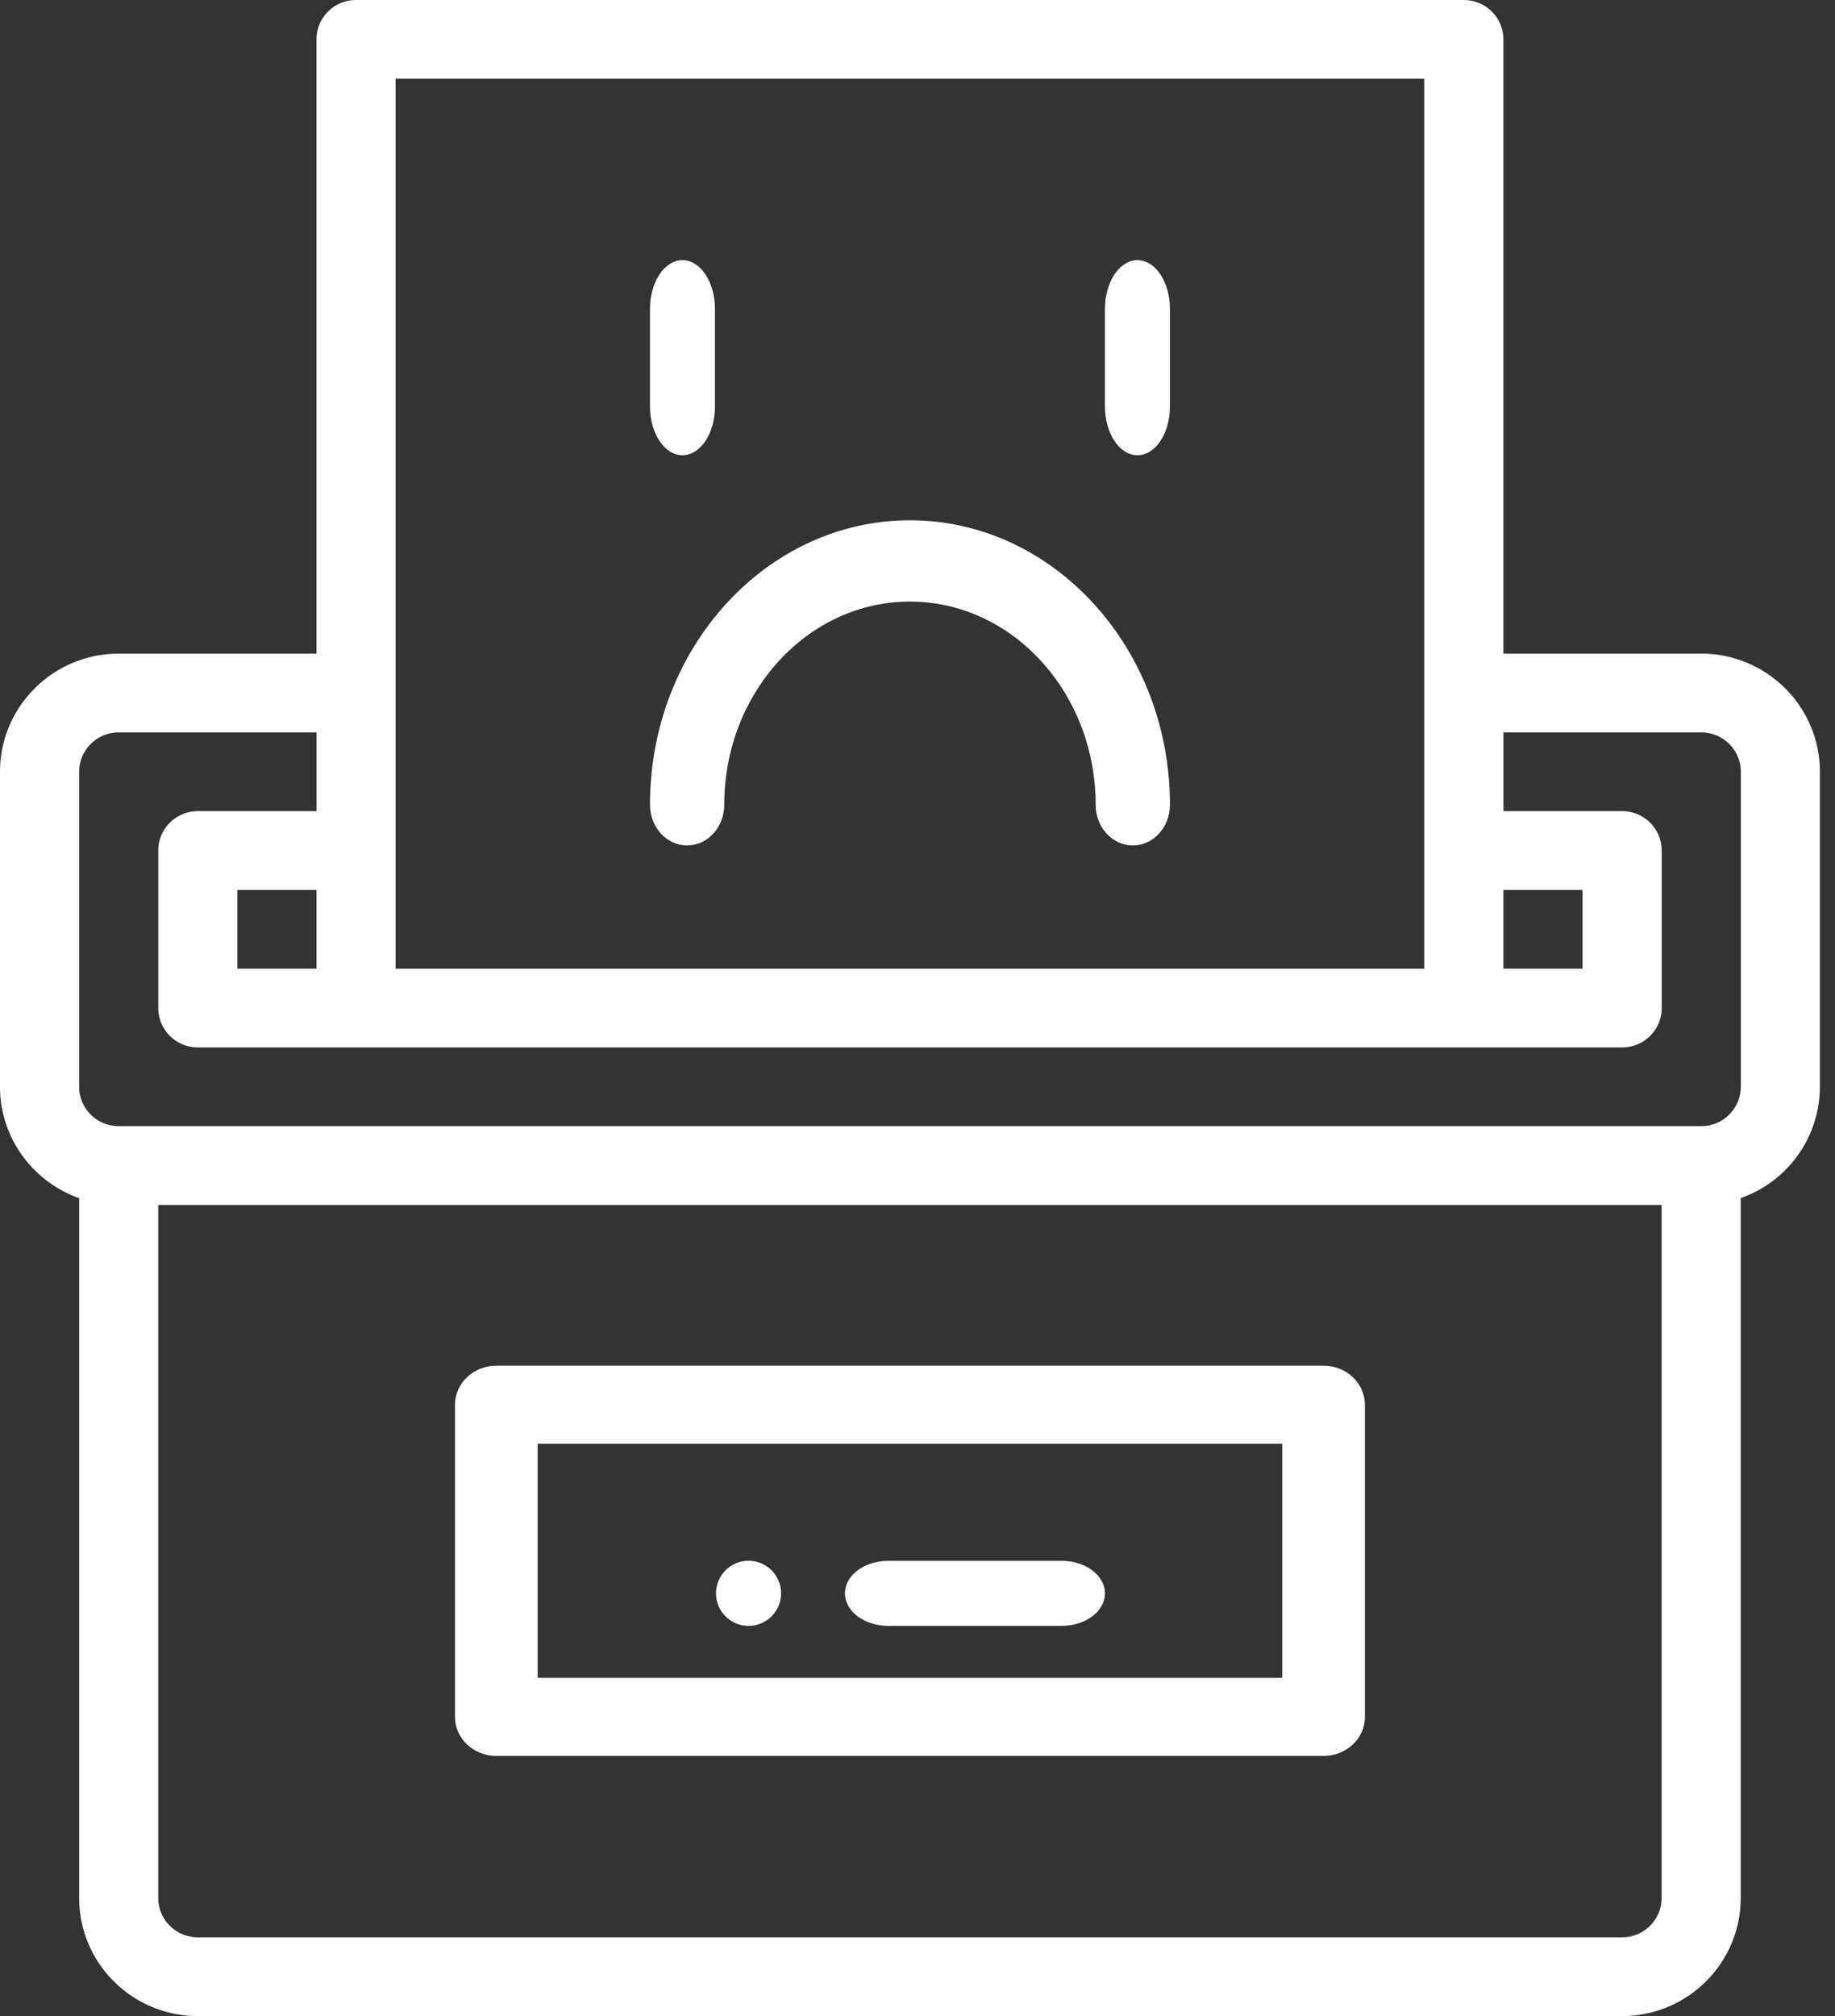
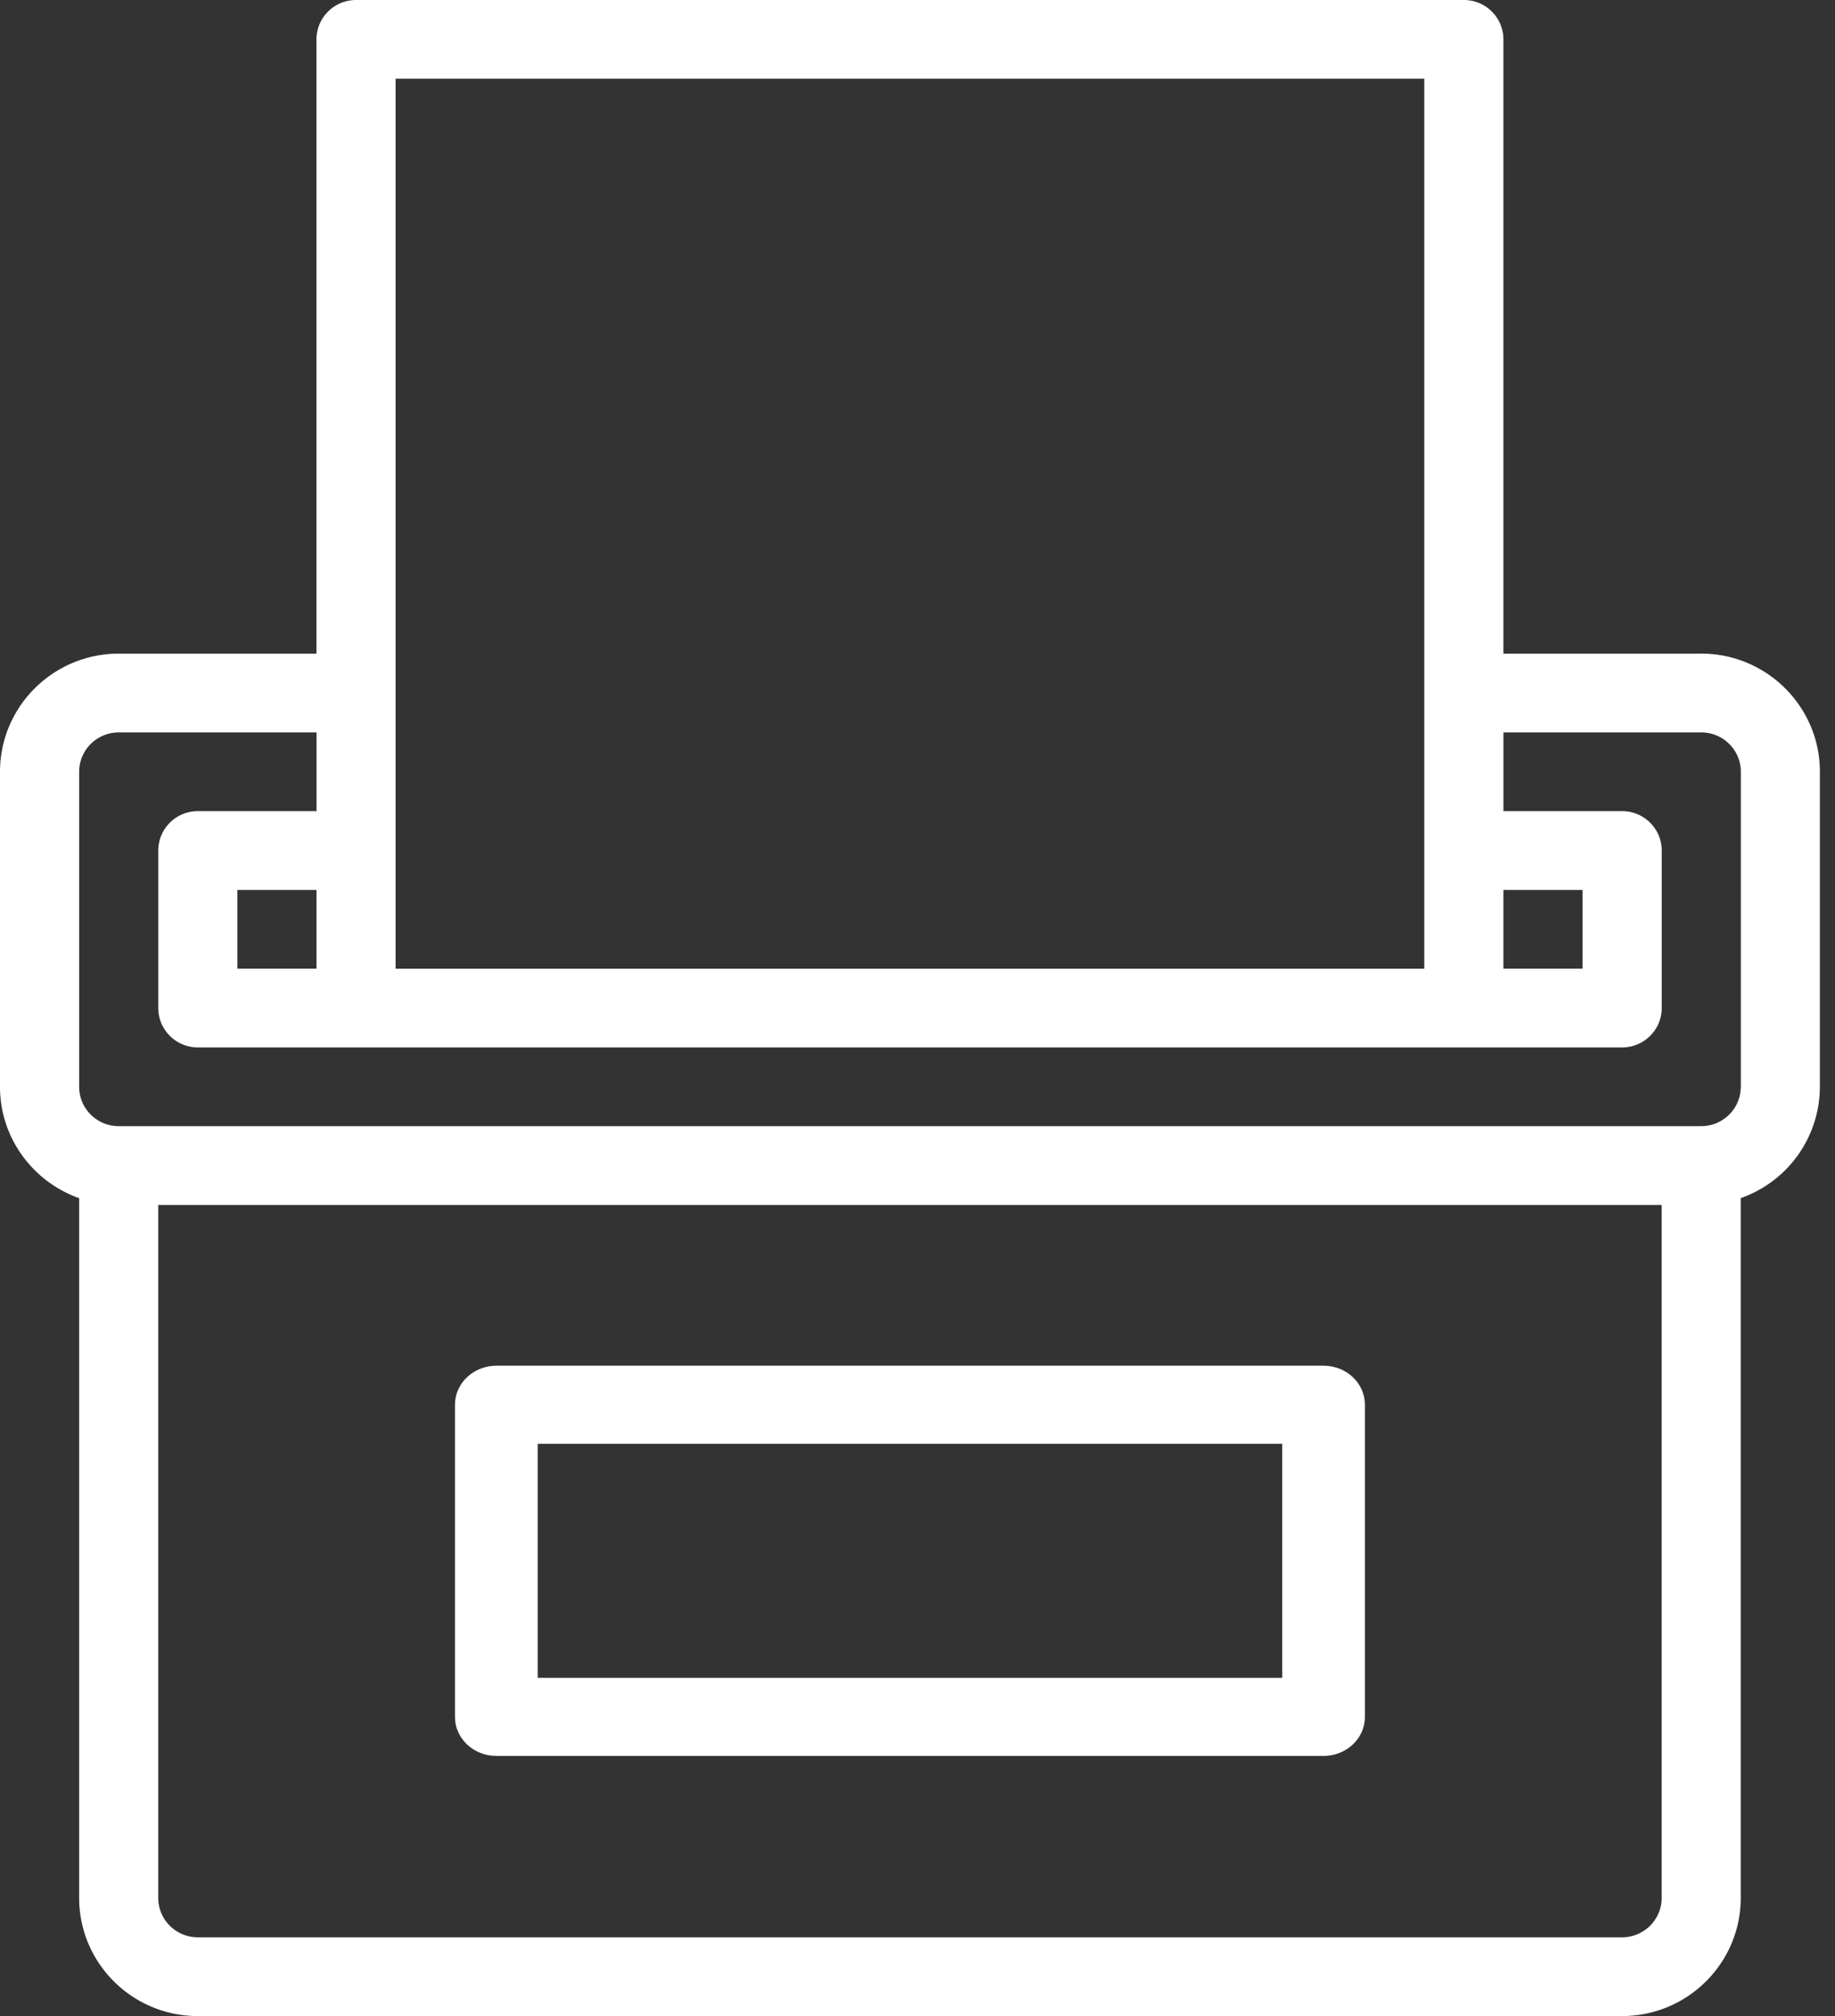
<svg xmlns="http://www.w3.org/2000/svg" width="51" height="56" viewBox="0 0 51 56">
  <rect x="0" y="0" width="51" height="56" fill="#333333" stroke="none" />
  <g fill="#FFF" fill-rule="nonzero">
-     <path d="M20.774 45.161a.904.904 0 1 0 0-1.807.904.904 0 0 0 0 1.807z" />
    <path d="M47.282 18.156h-5.498V1.094c0-.604-.492-1.094-1.1-1.094H9.896c-.607 0-1.1.49-1.1 1.094v17.062H3.3C1.479 18.156 0 19.628 0 21.438v8.75c0 1.425.92 2.641 2.2 3.093v19.438C2.2 54.529 3.678 56 5.497 56h39.585c1.819 0 3.298-1.472 3.298-3.281V33.28a3.288 3.288 0 0 0 2.2-3.093v-8.75c0-1.81-1.48-3.282-3.3-3.282zm-5.498 6.563h2.2v2.187h-2.2V24.72zM10.996 2.187h28.589v24.72h-28.59V2.186zm-4.399 24.72v-2.188h2.2v2.187h-2.2zm38.486 26.905H5.498c-.607 0-1.1-.49-1.1-1.093v-19.25h41.784v19.25c0 .603-.493 1.093-1.1 1.093zm3.298-23.624c0 .603-.493 1.093-1.1 1.093H3.3c-.607 0-1.1-.49-1.1-1.093v-8.75c0-.604.493-1.094 1.1-1.094h5.498v2.187h-3.3c-.606 0-1.099.49-1.099 1.094V28c0 .604.493 1.094 1.1 1.094h39.585c.607 0 1.1-.49 1.1-1.094v-4.375c0-.604-.493-1.094-1.1-1.094h-3.299v-2.187h5.498c.606 0 1.1.49 1.1 1.093v8.75z" />
    <path d="M36.786 37.935H13.795c-.635 0-1.15.486-1.15 1.084v8.671c0 .599.515 1.084 1.15 1.084h22.99c.636 0 1.15-.485 1.15-1.084v-8.67c0-.6-.514-1.085-1.15-1.085zm-1.15 8.671H14.944v-6.503h20.692v6.503z" />
-     <path d="M24.688 45.161h4.817c.666 0 1.205-.404 1.205-.903s-.54-.903-1.205-.903h-4.817c-.665 0-1.204.404-1.204.903s.539.903 1.204.903zM19.097 23.484c.57 0 1.032-.506 1.032-1.13 0-3.112 2.315-5.644 5.161-5.644 2.846 0 5.162 2.532 5.162 5.645 0 .623.462 1.129 1.032 1.129.57 0 1.032-.506 1.032-1.13 0-4.357-3.241-7.902-7.226-7.902-3.984 0-7.225 3.545-7.225 7.903 0 .623.462 1.129 1.032 1.129zM18.968 12.645c.499 0 .903-.606.903-1.355V8.58c0-.748-.404-1.354-.903-1.354-.5 0-.903.606-.903 1.355v2.71c0 .748.404 1.354.903 1.354zM31.613 12.645c.499 0 .903-.606.903-1.355V8.58c0-.748-.404-1.354-.903-1.354s-.903.606-.903 1.355v2.71c0 .748.404 1.354.903 1.354z" />
  </g>
</svg>